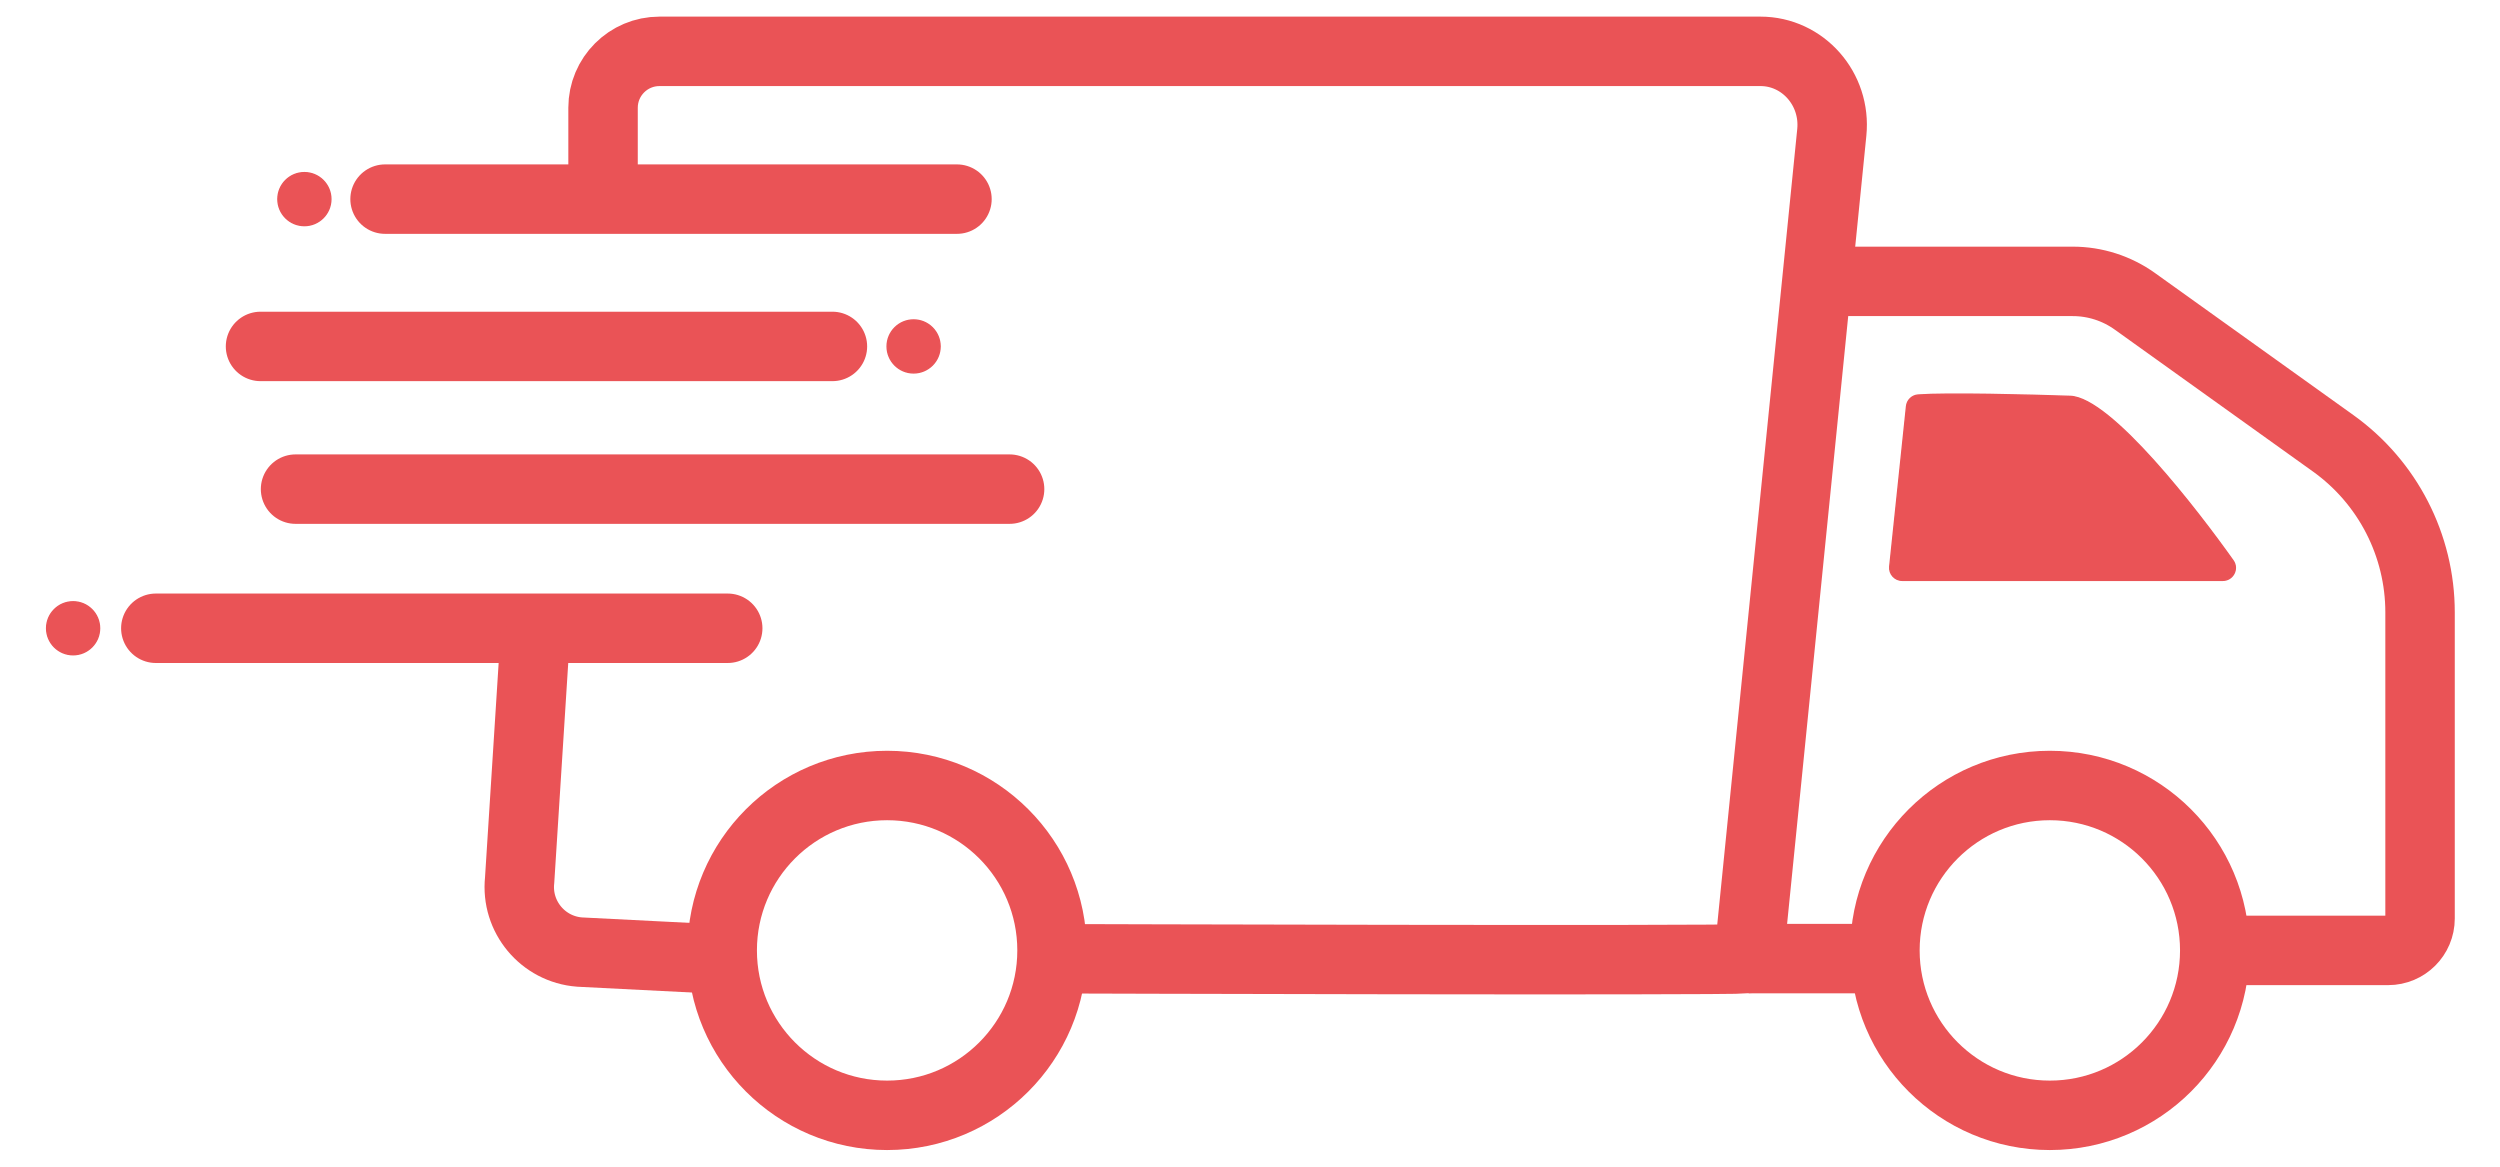
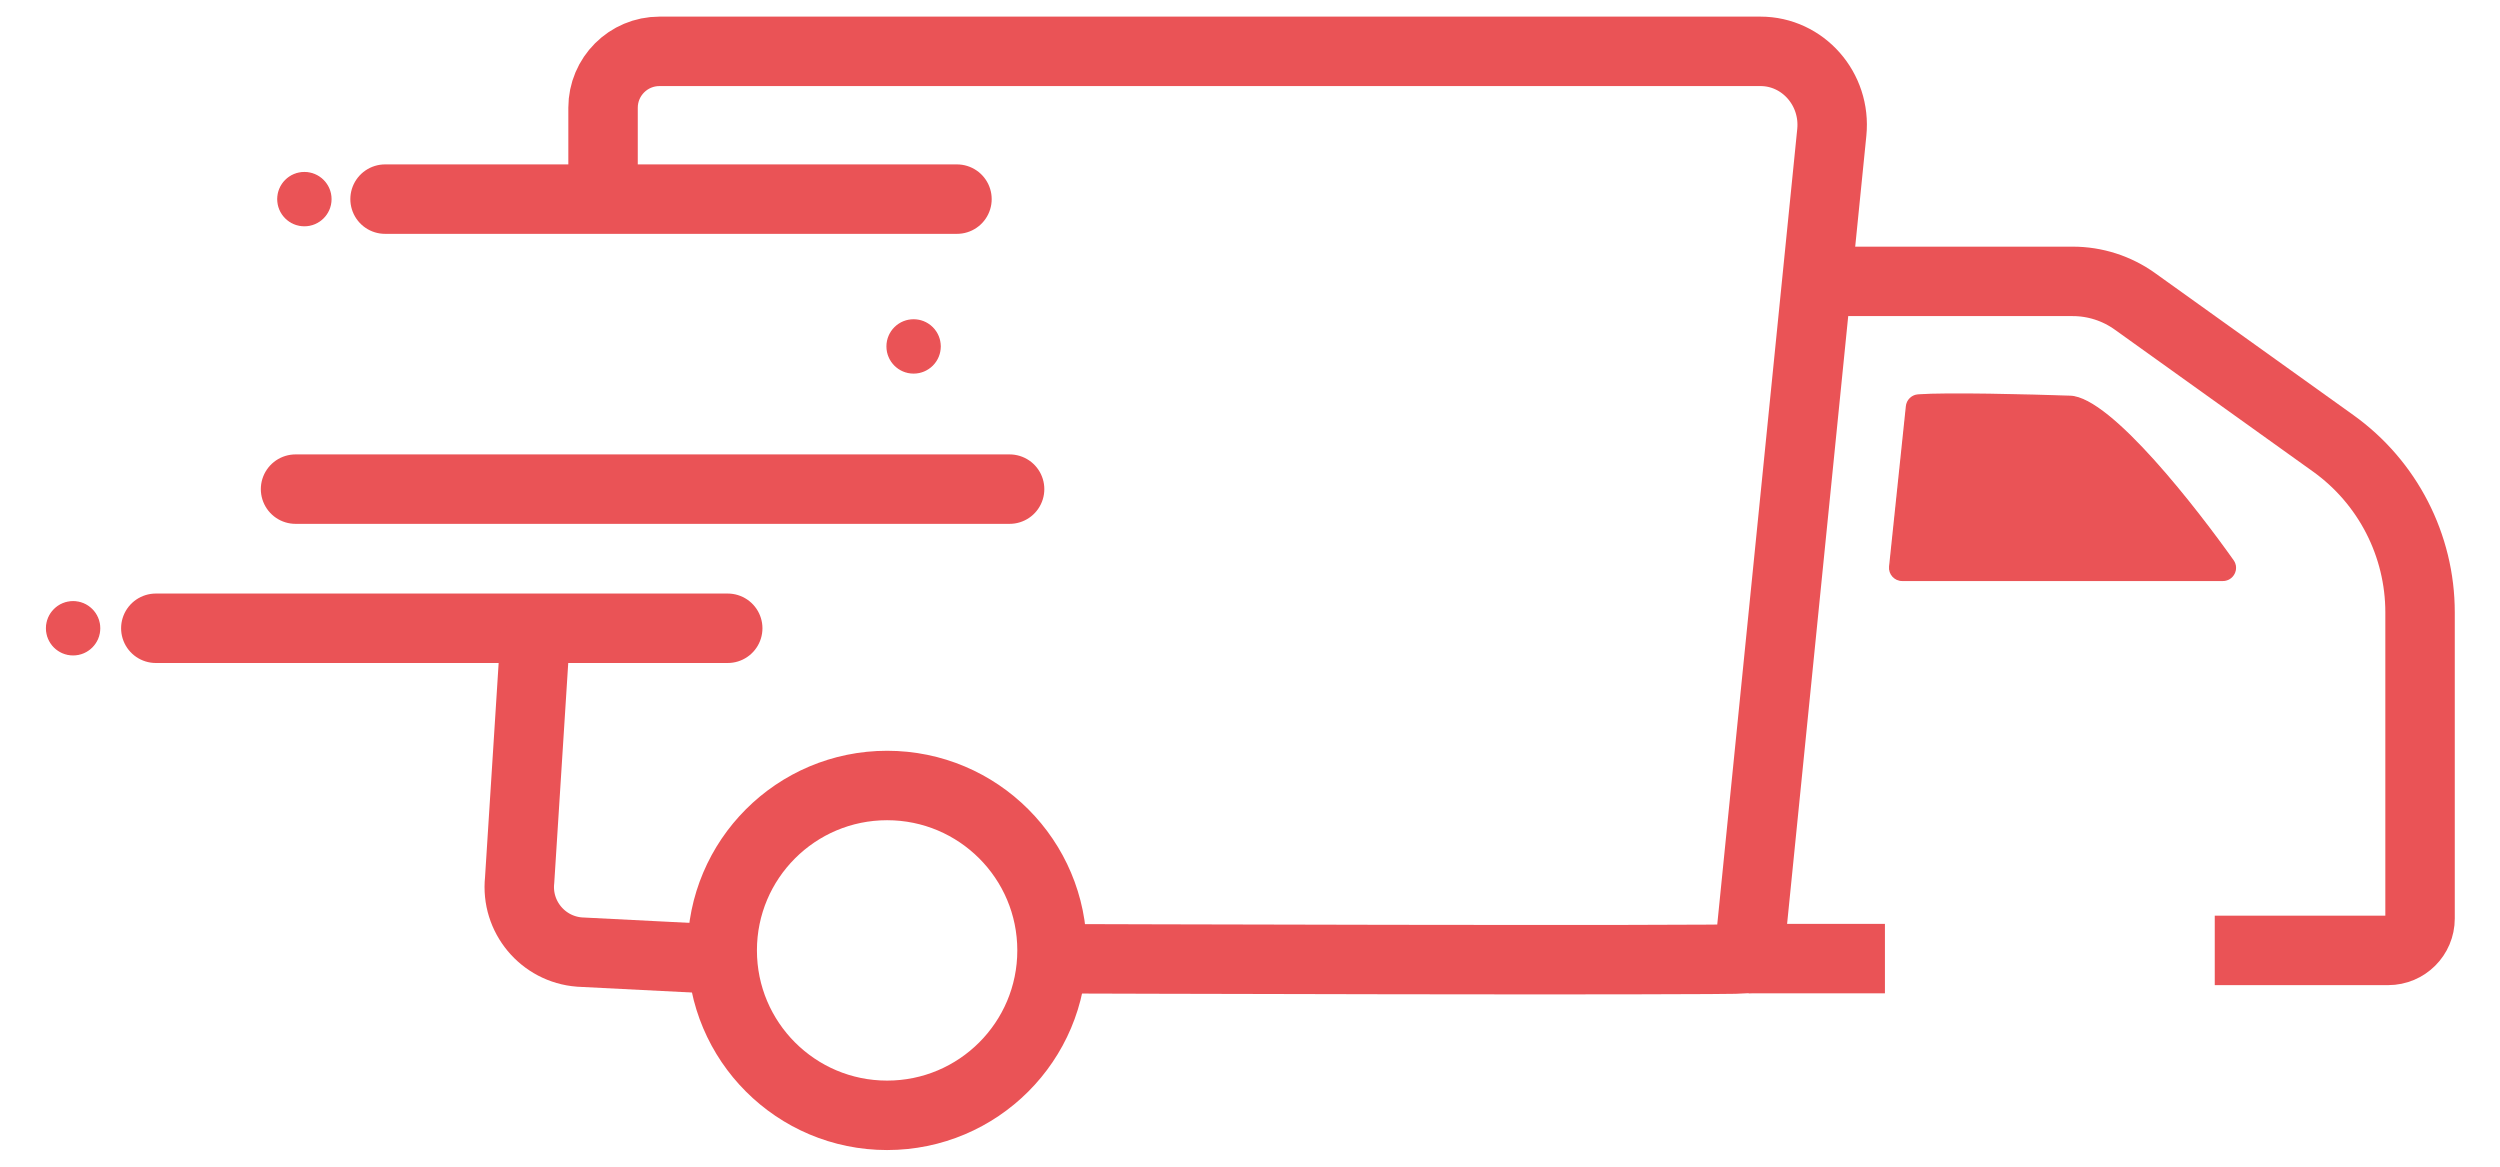
<svg xmlns="http://www.w3.org/2000/svg" version="1.1" id="Layer_1" x="0px" y="0px" width="1800px" height="840px" viewBox="0 0 1800 840" enable-background="new 0 0 1800 840" xml:space="preserve">
  <g display="none">
    <path display="inline" fill="none" stroke="#000000" stroke-width="50" stroke-miterlimit="10" d="M760.038,690.301   c0,0,473.484,1.51,499.024,0l59.827-594.957c3.14-31.224-20.765-58.377-51.394-58.377H474.827   c-22.439,0-40.629,18.19-40.629,40.629v61.398" />
    <path display="inline" fill="none" stroke="#000000" stroke-width="50" stroke-linecap="round" stroke-linejoin="round" stroke-miterlimit="10" d="   M277.244,143.369c9.466,0,411.77,0,411.77,0" />
    <path display="inline" fill="none" stroke="#000000" stroke-width="50" stroke-linecap="round" stroke-linejoin="round" stroke-miterlimit="10" d="   M187.575,249.427c9.466,0,411.77,0,411.77,0" />
    <path display="inline" fill="none" stroke="#000000" stroke-width="50" stroke-linecap="round" stroke-linejoin="round" stroke-miterlimit="10" d="   M112.192,452.354c9.466,0,411.77,0,411.77,0" />
    <path display="inline" fill="none" stroke="#000000" stroke-width="50" stroke-linecap="round" stroke-linejoin="round" stroke-miterlimit="10" d="   M212.794,352.173c9.466,0,514.117,0,514.117,0" />
    <path display="inline" fill="none" stroke="#000000" stroke-width="50" stroke-miterlimit="10" d="M385.669,452.354   l-11.532,181.323c-2.807,26.34,16.711,49.789,43.122,51.809l108.258,5.486" />
    <circle display="inline" fill="none" stroke="#000000" stroke-width="50" stroke-miterlimit="10" cx="638.723" cy="684.295" r="118.738" />
    <circle display="inline" fill="none" stroke="#000000" stroke-width="50" stroke-miterlimit="10" cx="1475.885" cy="684.295" r="118.738" />
    <line display="inline" fill="none" stroke="#000000" stroke-width="50" stroke-miterlimit="10" x1="1357.147" y1="690.192" x2="1259.062" y2="690.192" />
    <path display="inline" fill="none" stroke="#000000" stroke-width="50" stroke-miterlimit="10" d="M1308.105,202.59" />
-     <path display="inline" fill="none" stroke="#000000" stroke-width="50" stroke-miterlimit="10" d="M1308.105,202.59h184.265   c16.05,0,31.698,5.024,44.748,14.368l142.756,102.214c39.27,28.117,62.566,73.449,62.566,121.747v220.425   c0,12.675-10.275,22.951-22.951,22.951h-124.867" />
    <circle display="inline" cx="52.631" cy="452.354" r="19.071" />
-     <circle display="inline" cx="657.794" cy="249.427" r="19.071" />
    <circle display="inline" cx="219.156" cy="143.369" r="19.071" />
    <path display="inline" fill="#12100B" d="M1372.715,292.463l-12.094,115.44c-0.557,5.316,3.612,9.944,8.957,9.944h230.868   c7.309,0,11.577-8.246,7.351-14.209c-24.812-35.014-87.849-117.24-117.206-118.253c-29.801-1.028-89.101-2.496-109.589-0.965   C1376.658,284.745,1373.169,288.13,1372.715,292.463z" />
  </g>
  <g>
    <path fill="none" stroke="#EA5356" stroke-width="50" stroke-miterlimit="10" d="M760.038,690.301c0,0,473.484,1.51,499.024,0   l59.827-594.957c3.14-31.224-20.765-58.377-51.394-58.377H474.827c-22.439,0-40.629,18.19-40.629,40.629v61.398" />
    <path fill="none" stroke="#EA5356" stroke-width="50" stroke-linecap="round" stroke-linejoin="round" stroke-miterlimit="10" d="   M277.244,143.369c9.466,0,411.77,0,411.77,0" />
-     <path fill="none" stroke="#EA5356" stroke-width="50" stroke-linecap="round" stroke-linejoin="round" stroke-miterlimit="10" d="   M187.575,249.427c9.466,0,411.77,0,411.77,0" />
    <path fill="none" stroke="#EA5356" stroke-width="50" stroke-linecap="round" stroke-linejoin="round" stroke-miterlimit="10" d="   M112.192,452.354c9.466,0,411.77,0,411.77,0" />
    <path fill="none" stroke="#EA5356" stroke-width="50" stroke-linecap="round" stroke-linejoin="round" stroke-miterlimit="10" d="   M212.794,352.173c9.466,0,514.117,0,514.117,0" />
    <path fill="none" stroke="#EA5356" stroke-width="50" stroke-miterlimit="10" d="M385.669,452.354l-11.532,181.323   c-2.807,26.34,16.711,49.789,43.122,51.809l108.258,5.486" />
    <circle fill="none" stroke="#EA5356" stroke-width="50" stroke-miterlimit="10" cx="638.723" cy="684.295" r="118.738" />
-     <circle fill="none" stroke="#EA5356" stroke-width="50" stroke-miterlimit="10" cx="1475.885" cy="684.295" r="118.738" />
    <line fill="none" stroke="#EA5356" stroke-width="50" stroke-miterlimit="10" x1="1357.147" y1="690.192" x2="1259.062" y2="690.192" />
    <path fill="none" stroke="#EA5356" stroke-width="50" stroke-miterlimit="10" d="M1308.105,202.59" />
    <path fill="none" stroke="#EA5356" stroke-width="50" stroke-miterlimit="10" d="M1308.105,202.59h184.265   c16.05,0,31.698,5.024,44.748,14.368l142.756,102.214c39.27,28.117,62.566,73.449,62.566,121.747v220.425   c0,12.675-10.275,22.951-22.951,22.951h-124.867" />
    <circle fill="#EA5356" stroke="#EA5356" stroke-miterlimit="10" cx="52.631" cy="452.354" r="19.071" />
    <circle fill="#EA5356" stroke="#EA5356" stroke-miterlimit="10" cx="657.794" cy="249.427" r="19.071" />
    <circle fill="#EA5356" stroke="#EA5356" stroke-miterlimit="10" cx="219.156" cy="143.369" r="19.071" />
    <path fill="#EA5356" stroke="#EA5356" stroke-miterlimit="10" d="M1372.715,292.463l-12.094,115.44   c-0.557,5.316,3.612,9.944,8.957,9.944h230.868c7.309,0,11.577-8.246,7.351-14.209c-24.812-35.014-87.849-117.24-117.206-118.253   c-29.801-1.028-89.101-2.496-109.589-0.965C1376.658,284.745,1373.169,288.13,1372.715,292.463z" />
  </g>
</svg>